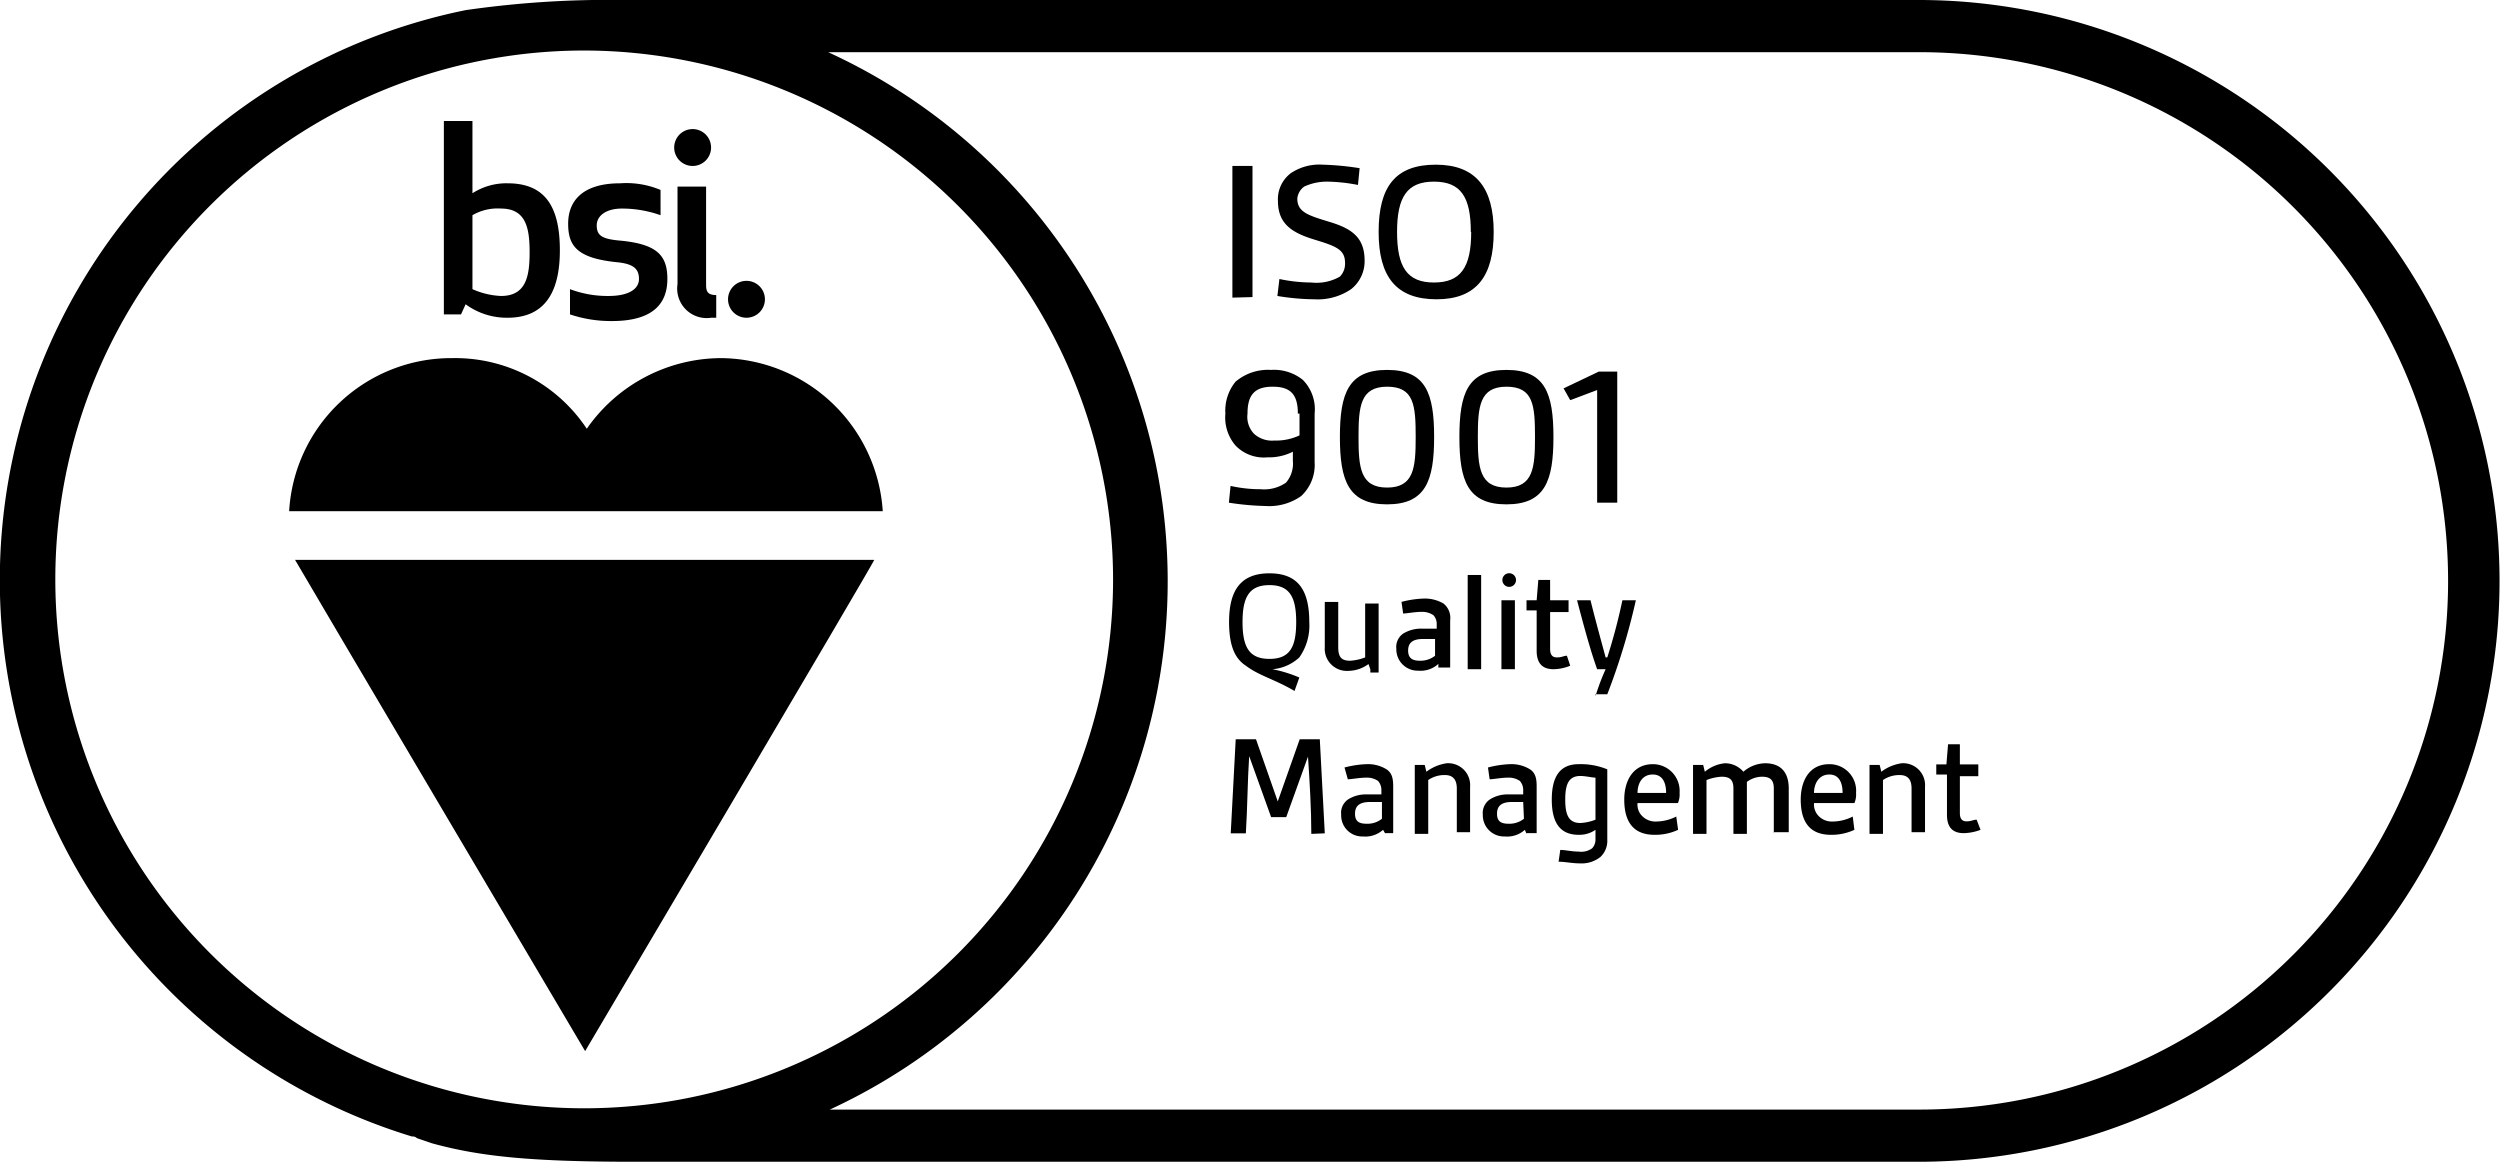
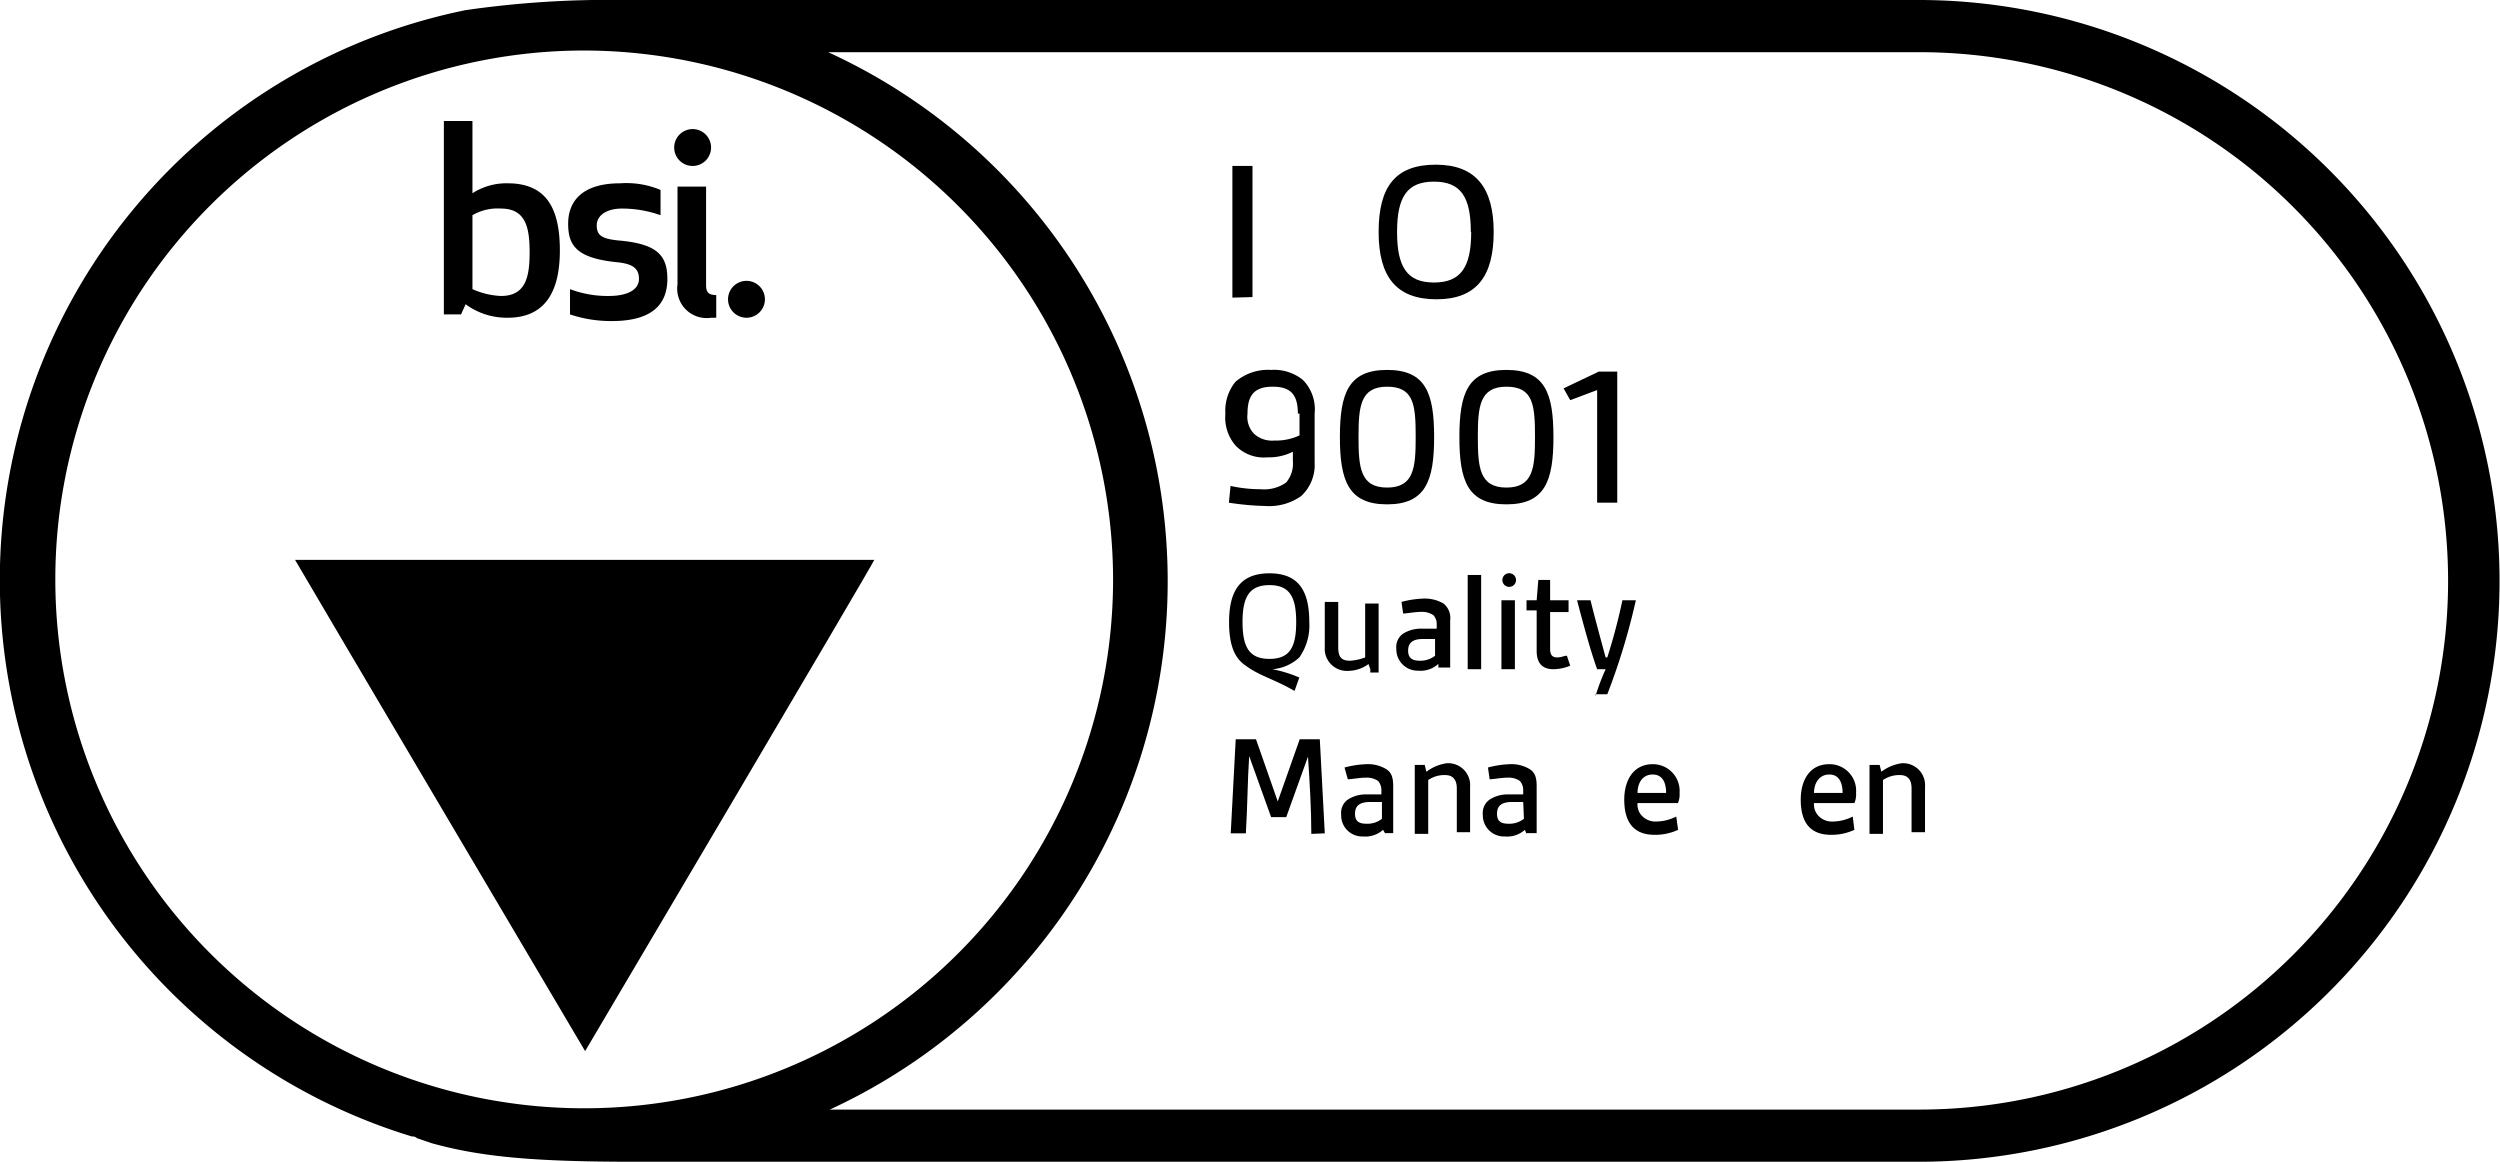
<svg xmlns="http://www.w3.org/2000/svg" id="Layer_1" data-name="Layer 1" viewBox="0 0 135.57 63">
  <path d="M40.48,17.23a1,1,0,1,0-1-1A1,1,0,0,0,40.48,17.23Z" />
  <path d="M36.74,10.12v5.29a1.6,1.6,0,0,0,1.83,1.82h.27V16c-.46,0-.55-.19-.55-.55V10.12Z" />
  <path d="M37.56,9a1,1,0,1,0-1-1A1,1,0,0,0,37.56,9Z" />
  <path d="M33.46,14.22c.91.09,1.19.37,1.19.91s-.55.92-1.65.92a5.75,5.75,0,0,1-2.09-.37v1.37a7,7,0,0,0,2.28.36c2.28,0,3-1,3-2.28s-.55-1.91-2.65-2.09c-.91-.09-1.18-.28-1.18-.82s.54-.91,1.36-.91a6.27,6.27,0,0,1,2.1.36V10.3a4.79,4.79,0,0,0-2.19-.36c-2.09,0-2.82,1-2.82,2.19S31.27,14,33.46,14.22Z" />
  <path d="M31.73,57S47.32,30.63,47.41,30.36H16C16.14,30.63,31.73,57,31.73,57Z" />
-   <path d="M39.11,19.42a8.91,8.91,0,0,0-7.29,3.83,8.57,8.57,0,0,0-7.29-3.83,8.81,8.81,0,0,0-8.85,8.3H47.87A8.87,8.87,0,0,0,39.11,19.42Z" />
  <path d="M25.25,16.5a3.76,3.76,0,0,0,2.28.73c2,0,2.83-1.37,2.83-3.65s-.73-3.64-2.83-3.64a3.39,3.39,0,0,0-1.91.54V6.56H24.07V17.05H25Zm.37-4.83a2.72,2.72,0,0,1,1.55-.36c1.37,0,1.55,1.09,1.55,2.37s-.18,2.37-1.55,2.37a4.22,4.22,0,0,1-1.55-.37Z" />
  <path d="M66.83,16.14V9h1.09v7.11Z" />
-   <path d="M69.38,15.13a8.54,8.54,0,0,0,1.73.19A2.55,2.55,0,0,0,72.66,15a1,1,0,0,0,.28-.73c0-.73-.46-.91-1.64-1.27s-2-.82-2-2.1A1.77,1.77,0,0,1,70,9.39a2.78,2.78,0,0,1,1.73-.46,15.18,15.18,0,0,1,2,.19l-.09.91A9.25,9.25,0,0,0,72,9.85a2.93,2.93,0,0,0-1.28.27.92.92,0,0,0-.37.64c0,.73.55.91,1.74,1.27s1.91.83,1.91,2.1a1.93,1.93,0,0,1-.73,1.55,3.21,3.21,0,0,1-2,.55,12.81,12.81,0,0,1-2-.18Z" />
  <path d="M74.76,12.58c0-2.46.91-3.65,3.1-3.65S81,10.21,81,12.58s-.91,3.65-3.1,3.65S74.76,15,74.76,12.58Zm5,0c0-1.91-.55-2.73-2-2.73s-2,.82-2,2.73.55,2.74,2,2.74S79.78,14.5,79.78,12.58Z" />
  <path d="M70.38,24.34a2.85,2.85,0,0,1-1.64.46A2.13,2.13,0,0,1,67,24.16a2.33,2.33,0,0,1-.55-1.73A2.48,2.48,0,0,1,67,20.7a2.71,2.71,0,0,1,1.92-.64,2.49,2.49,0,0,1,1.73.54,2.27,2.27,0,0,1,.64,1.83v2.64a2.3,2.3,0,0,1-.73,1.83,3,3,0,0,1-1.92.54,15,15,0,0,1-2-.18l.09-.91a7.47,7.47,0,0,0,1.64.18,2.07,2.07,0,0,0,1.37-.36A1.58,1.58,0,0,0,70.11,25v-.64Zm0-1.91c0-1-.36-1.46-1.36-1.46s-1.37.46-1.37,1.46A1.34,1.34,0,0,0,68,23.52a1.45,1.45,0,0,0,1.1.37,3,3,0,0,0,1.37-.28V22.43Z" />
  <path d="M72.66,23.7c0-2.37.46-3.64,2.56-3.64s2.55,1.27,2.55,3.64-.46,3.65-2.55,3.65S72.66,26.08,72.66,23.7Zm4.11,0c0-1.73-.09-2.73-1.55-2.73s-1.55,1.09-1.55,2.73.09,2.74,1.55,2.74S76.77,25.35,76.77,23.7Z" />
  <path d="M79.14,23.7c0-2.37.45-3.64,2.55-3.64s2.55,1.27,2.55,3.64-.45,3.65-2.55,3.65S79.14,26.08,79.14,23.7Zm4.1,0c0-1.73-.09-2.73-1.55-2.73s-1.55,1.09-1.55,2.73.09,2.74,1.55,2.74S83.24,25.35,83.24,23.7Z" />
  <path d="M86.61,27.26V21.15l-1.46.55-.36-.64,1.91-.91h1v7.11Z" />
  <path d="M70.2,37.47c-1.09-.64-1.91-.82-2.64-1.37-.55-.36-.91-1-.91-2.37,0-1.73.64-2.64,2.19-2.64S71,32,71,33.73a3,3,0,0,1-.54,1.92,2.41,2.41,0,0,1-1.46.64h0a7.12,7.12,0,0,1,1.46.45Zm.09-3.74c0-1.36-.36-2-1.45-2s-1.46.64-1.46,2,.36,2,1.46,2S70.29,35.1,70.29,33.73Z" />
  <path d="M74.31,36.29l-.1-.28a1.87,1.87,0,0,1-1.09.37,1.2,1.2,0,0,1-1.28-1.28V32.64h.73V35.1c0,.55.19.73.64.73a2.69,2.69,0,0,0,.82-.18V32.73h.73v3.74h-.45Z" />
  <path d="M78,36.29,78,36a1.42,1.42,0,0,1-1.09.37,1.16,1.16,0,0,1-1.19-1.19.88.88,0,0,1,.37-.82,1.85,1.85,0,0,1,1-.27h.82v-.28a.69.69,0,0,0-.18-.45,1.08,1.08,0,0,0-.64-.18c-.36,0-.82.09-1,.09L76,32.64a5.35,5.35,0,0,1,1.18-.18,2,2,0,0,1,1.1.27,1,1,0,0,1,.36.91V36.2H78Zm-.18-1.64h-.64c-.54,0-.82.18-.82.63s.28.55.64.55a1.28,1.28,0,0,0,.82-.27Z" />
  <path d="M79.59,36.29V31.18h.73v5.11Z" />
  <path d="M81.78,31.09a.37.37,0,1,1,0,.73.37.37,0,0,1,0-.73Zm-.36,5.2V32.55h.73v3.74Z" />
  <path d="M85.15,36.1a2.45,2.45,0,0,1-.91.19c-.64,0-.91-.37-.91-1V33.1h-.55v-.55h.55l.09-1.1h.64v1.1h1v.64h-1v2c0,.28.09.46.37.46s.36-.09.54-.09Z" />
  <path d="M86.52,37.75a12,12,0,0,1,.55-1.46h-.46c-.36-1-.73-2.37-1.09-3.74h.73c.27,1.09.55,2.1.82,3.1h.09a31.17,31.17,0,0,0,.82-3.1h.73a36,36,0,0,1-1.55,5.1h-.64Z" />
  <path d="M71.11,45.22c0-1.37-.09-2.82-.18-4.19h0l-1.18,3.28h-.82L67.74,41h0c-.09,1.37-.09,2.73-.18,4.19h-.82c.09-1.73.18-3.46.27-5.1h1.1l1.18,3.37h0l1.19-3.37h1.09c.09,1.73.18,3.46.27,5.1Z" />
  <path d="M75.13,45.22,75,45a1.44,1.44,0,0,1-1.09.36,1.14,1.14,0,0,1-1.18-1.18.88.88,0,0,1,.36-.82,1.77,1.77,0,0,1,1-.28h.82v-.27a.74.74,0,0,0-.18-.46,1.06,1.06,0,0,0-.64-.18c-.36,0-.82.09-1,.09l-.18-.64a5.35,5.35,0,0,1,1.18-.18,1.91,1.91,0,0,1,1.1.28c.27.18.36.45.36.91v2.55h-.45Zm-.19-1.73h-.63c-.55,0-.83.18-.83.64s.28.54.64.54a1.26,1.26,0,0,0,.82-.27Z" />
-   <path d="M79,45.22V42.76c0-.46-.19-.73-.64-.73a1.53,1.53,0,0,0-.91.27v2.92h-.73V41.48h.54l.09.37a2.4,2.4,0,0,1,1.1-.46,1.19,1.19,0,0,1,1.27,1.28v2.46H79Z" />
+   <path d="M79,45.22V42.76c0-.46-.19-.73-.64-.73a1.53,1.53,0,0,0-.91.27v2.92h-.73V41.48h.54l.09.37a2.4,2.4,0,0,1,1.1-.46,1.19,1.19,0,0,1,1.27,1.28v2.46H79" />
  <path d="M82.78,45.22,82.69,45a1.44,1.44,0,0,1-1.09.36,1.15,1.15,0,0,1-1.19-1.18.89.89,0,0,1,.37-.82,1.77,1.77,0,0,1,1-.28h.82v-.27a.74.74,0,0,0-.18-.46,1.06,1.06,0,0,0-.64-.18c-.36,0-.82.09-1,.09l-.09-.64a5.35,5.35,0,0,1,1.18-.18,1.91,1.91,0,0,1,1.1.28c.27.18.36.45.36.91v2.55h-.55Zm-.18-1.73H82c-.54,0-.82.18-.82.64s.28.54.64.54a1.28,1.28,0,0,0,.82-.27Z" />
-   <path d="M86.52,45a1.53,1.53,0,0,1-.91.27c-1,0-1.46-.64-1.46-1.91s.46-1.92,1.46-1.92a3.77,3.77,0,0,1,1.55.28v3.82a1.2,1.2,0,0,1-.36.92,1.62,1.62,0,0,1-1.1.36c-.45,0-.82-.09-1.18-.09l.09-.64c.27,0,.64.09,1,.09a1,1,0,0,0,.73-.18.69.69,0,0,0,.18-.46Zm0-2.83c-.18,0-.54-.09-.82-.09-.64,0-.82.46-.82,1.28s.18,1.27.82,1.27a2.63,2.63,0,0,0,.82-.18Z" />
  <path d="M91,45a2.93,2.93,0,0,1-1.28.27c-1.09,0-1.64-.64-1.64-1.91,0-1,.46-1.92,1.55-1.92A1.45,1.45,0,0,1,91.08,43a1.16,1.16,0,0,1-.09.55H88.8a.87.87,0,0,0,.28.73,1,1,0,0,0,.72.27,2.48,2.48,0,0,0,1.1-.27ZM90.35,43c0-.54-.18-1-.73-1s-.82.46-.82,1Z" />
-   <path d="M96.19,45.22V42.76c0-.46-.19-.64-.64-.64a1.4,1.4,0,0,0-.82.28v2.82H94V42.76c0-.46-.18-.64-.64-.64a2.69,2.69,0,0,0-.82.18v2.92h-.73V41.48h.55l.09.37a2,2,0,0,1,1.09-.46,1.31,1.31,0,0,1,1,.46,1.85,1.85,0,0,1,1.18-.46c.82,0,1.28.46,1.28,1.37v2.37h-.82Z" />
  <path d="M100.56,45a2.92,2.92,0,0,1-1.27.27c-1.1,0-1.64-.64-1.64-1.91,0-1,.45-1.92,1.55-1.92A1.44,1.44,0,0,1,100.65,43a1.16,1.16,0,0,1-.09.55H98.37a.9.9,0,0,0,.28.73,1,1,0,0,0,.73.27,2.44,2.44,0,0,0,1.09-.27ZM99.92,43c0-.54-.18-1-.72-1s-.83.46-.83,1Z" />
  <path d="M103.66,45.22V42.76c0-.46-.18-.73-.64-.73a1.57,1.57,0,0,0-.91.27v2.92h-.73V41.48h.55l.09.37a2.4,2.4,0,0,1,1.1-.46,1.19,1.19,0,0,1,1.27,1.28v2.46h-.73Z" />
-   <path d="M107.4,45a2.72,2.72,0,0,1-.91.18c-.64,0-.91-.36-.91-1V42H105v-.55h.55l.09-1.09h.64v1.09h1v.64h-1v2c0,.27.09.45.36.45s.37-.09.55-.09Z" />
  <path d="M104,0H33.82a54,54,0,0,0-8.57.55,31.54,31.54,0,0,0-2.91,61.08.33.33,0,0,1,.27.09l.82.28c2.65.73,5.47,1,11,1h69.66A31.5,31.5,0,0,0,104,0Zm0,60.17H45a31.56,31.56,0,0,0-.09-57.34h59.26A28.67,28.67,0,1,1,104,60.17ZM60.36,31.45A28.68,28.68,0,1,1,31.64,2.74,28.72,28.72,0,0,1,60.36,31.45Z" />
</svg>